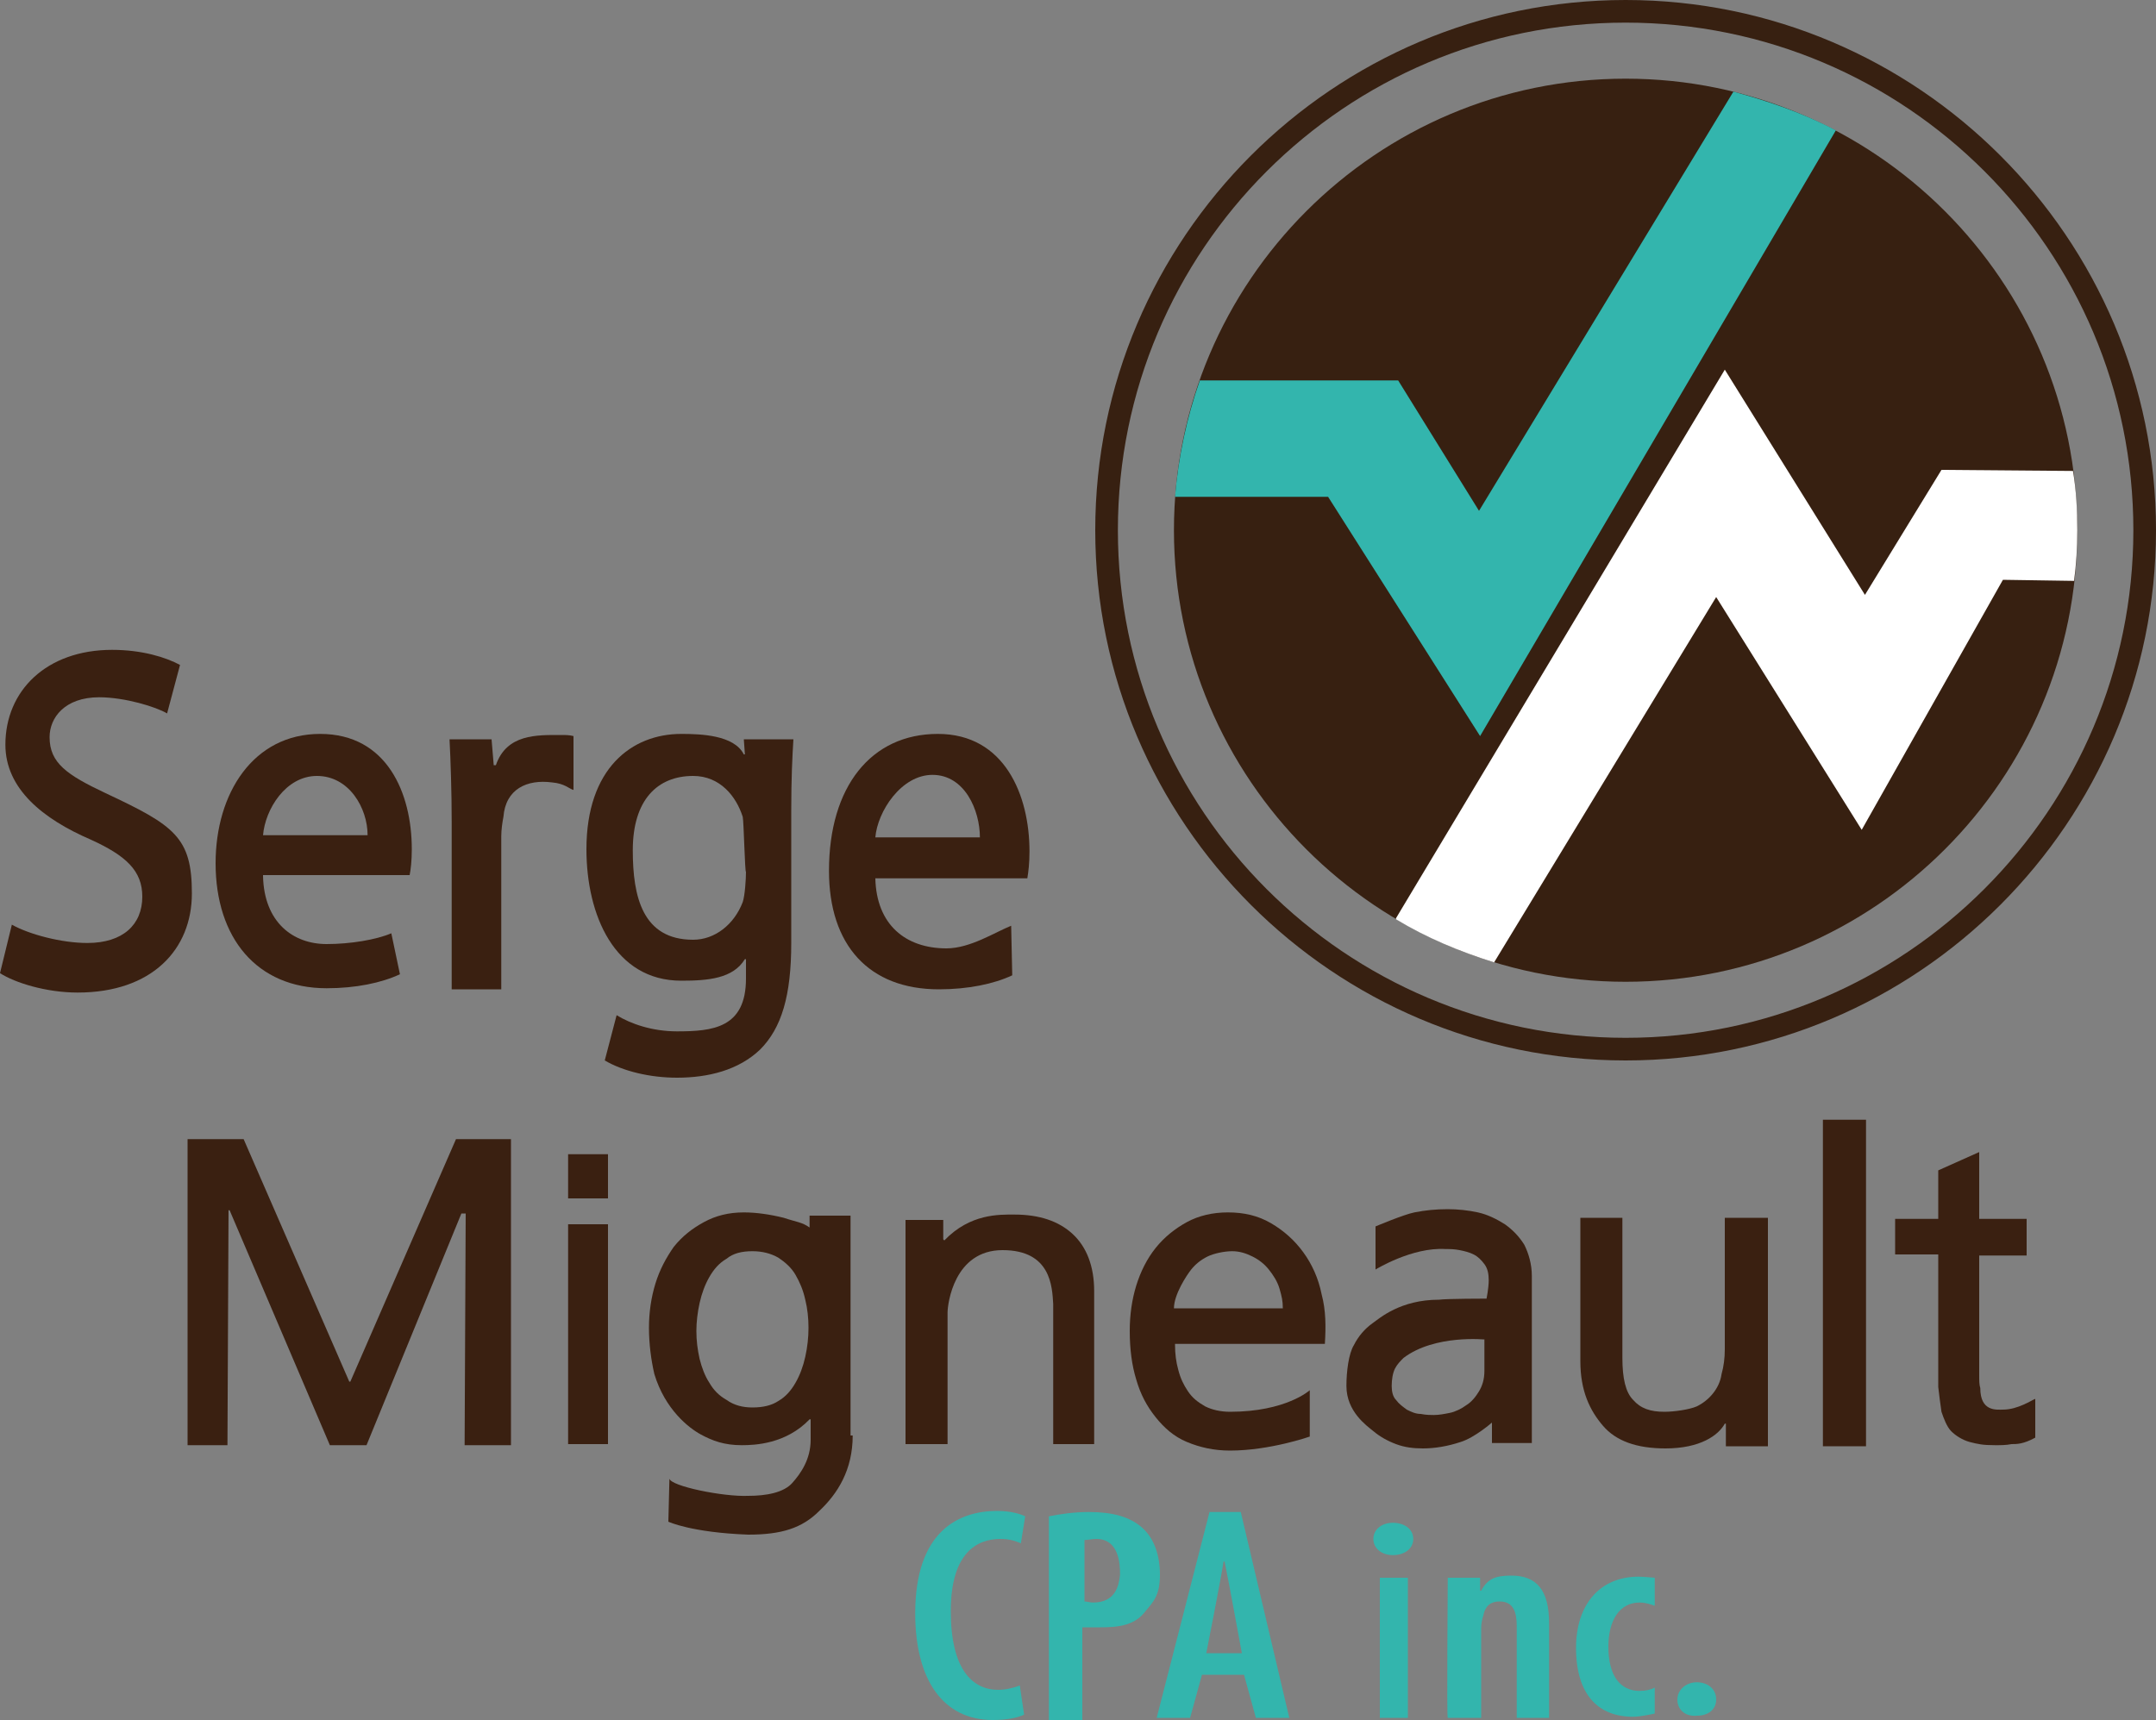
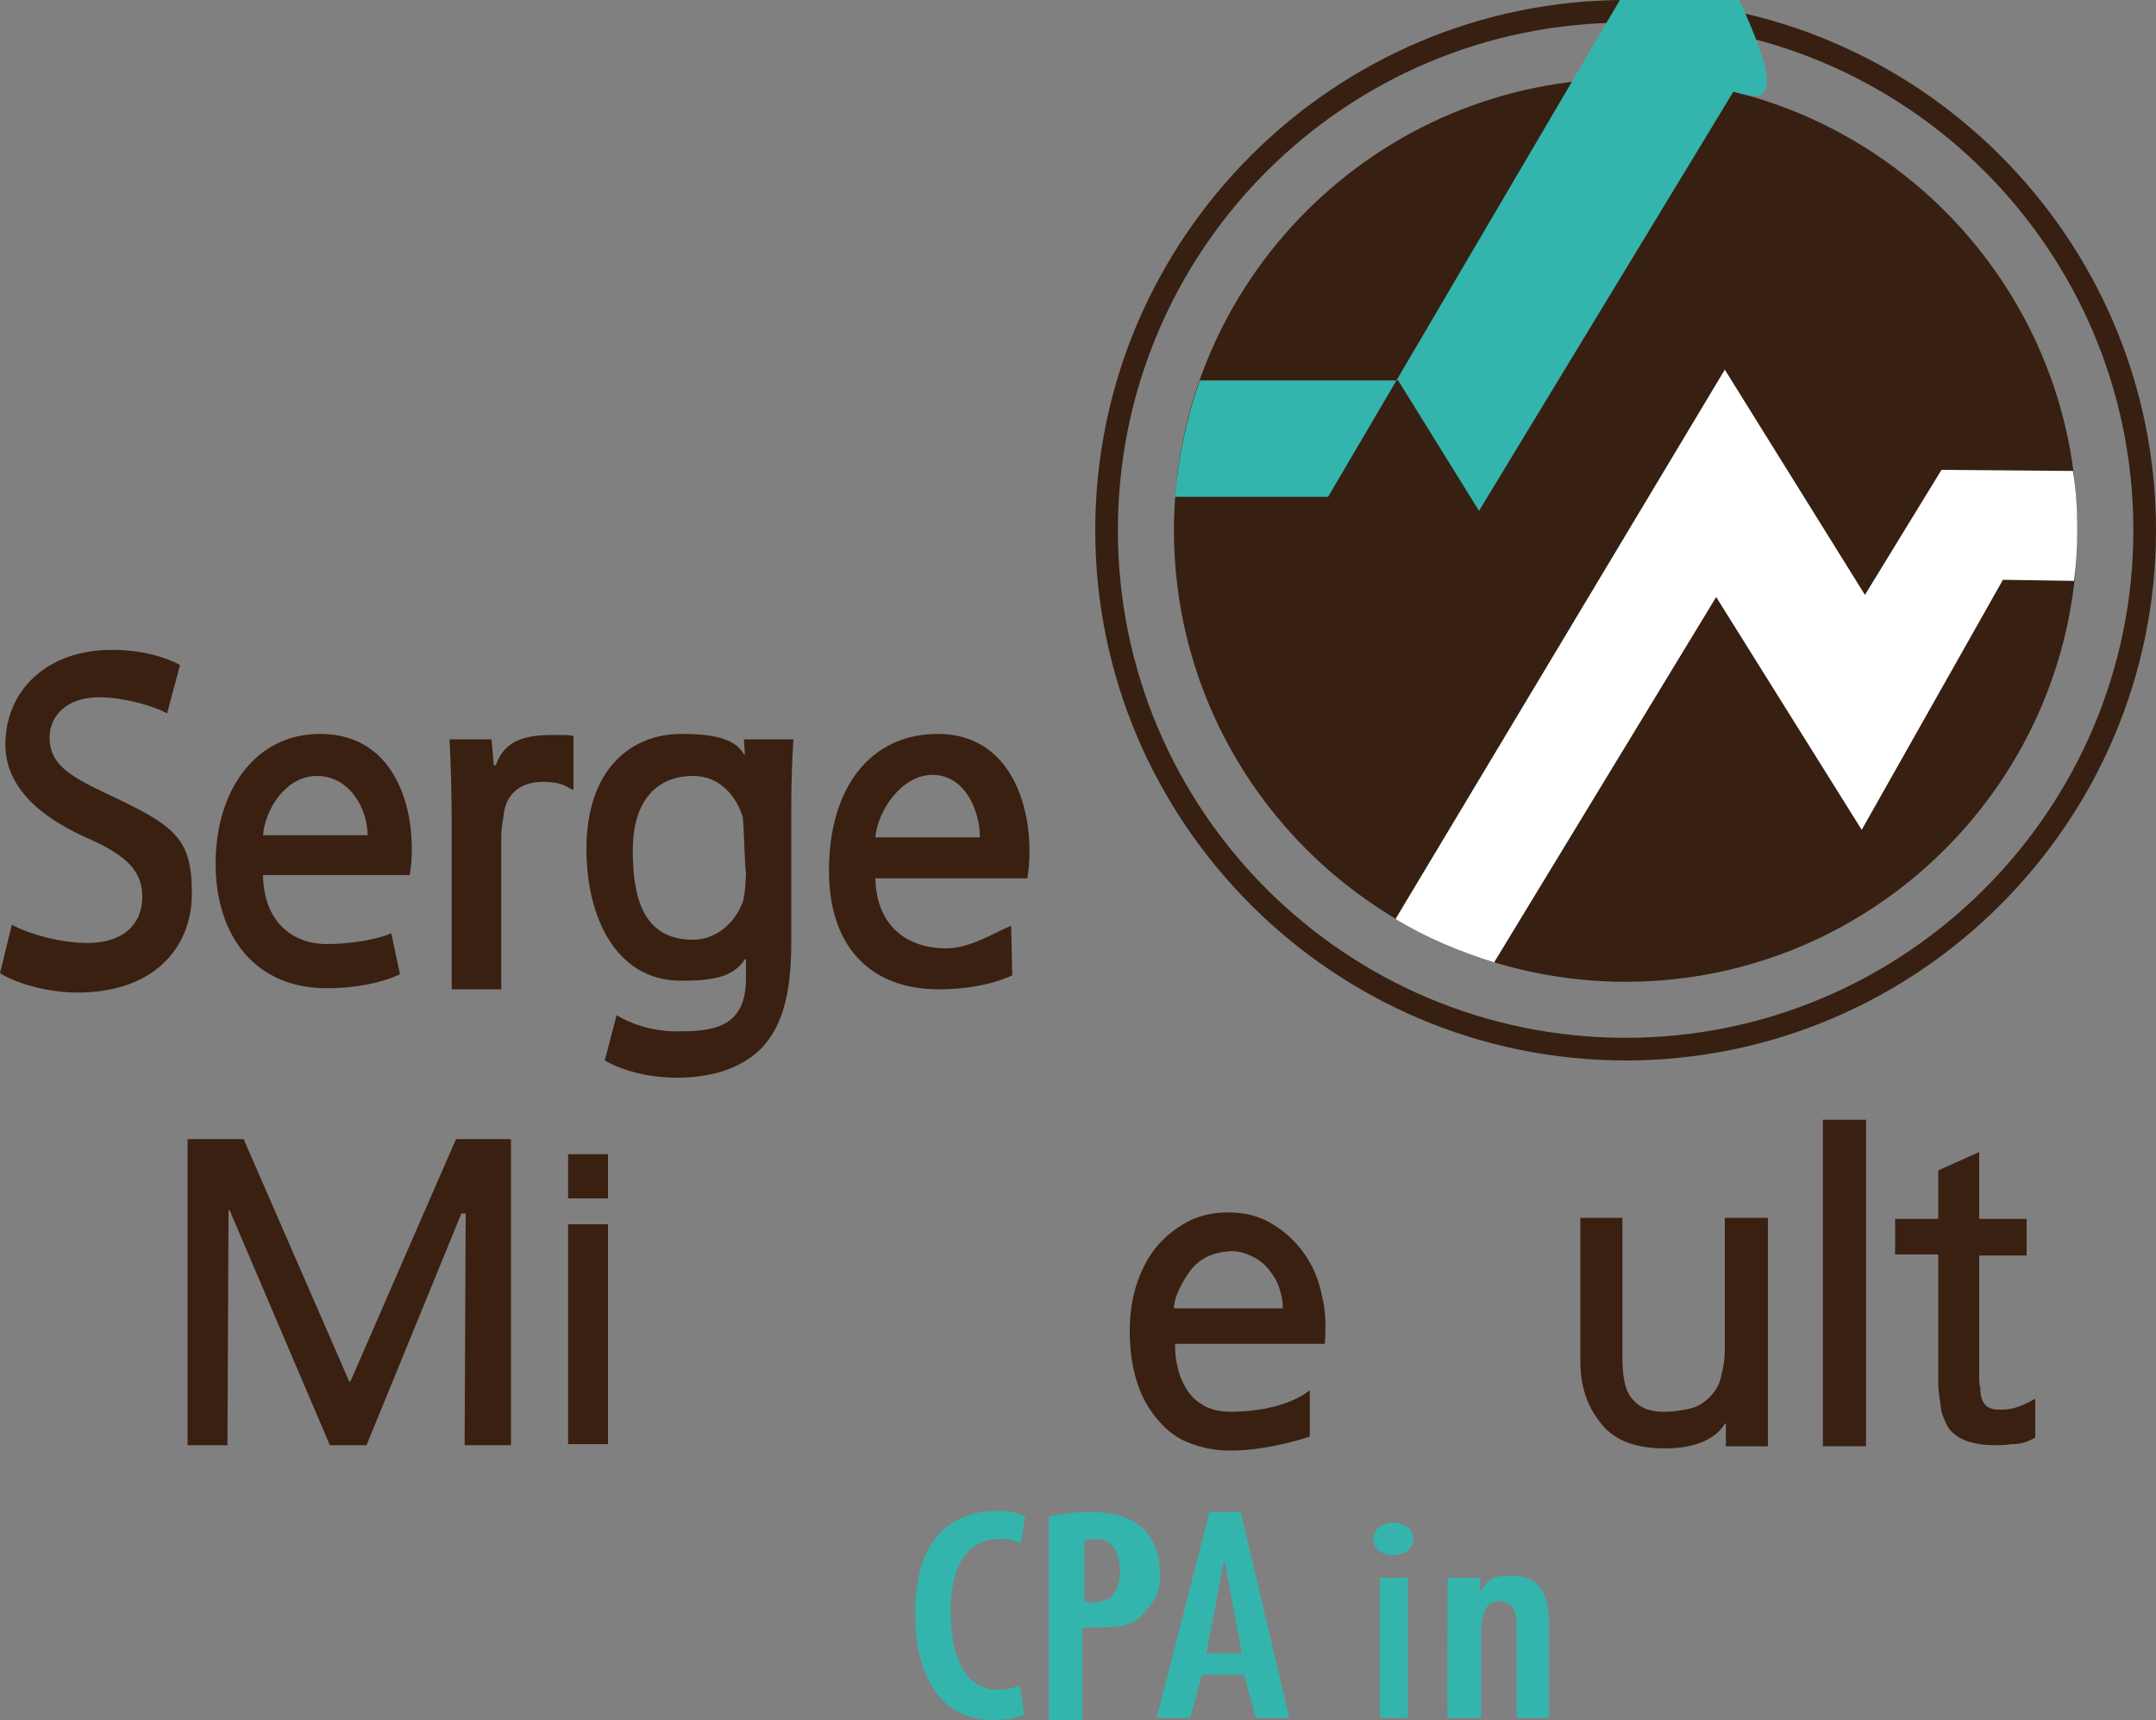
<svg xmlns="http://www.w3.org/2000/svg" xmlns:xlink="http://www.w3.org/1999/xlink" version="1.1" id="Calque_1" x="0px" y="0px" viewBox="0 0 200 159.6" style="enable-background:new 0 0 200 159.6;" xml:space="preserve">
  <rect x="0" y="0" width="200" height="159.6" fill="#808080" stroke="none" />
  <style type="text/css">
	.st0{clip-path:url(#SVGID_2_);fill:#33B5AD;}
	.st1{clip-path:url(#SVGID_2_);fill:#3A2011;}
	.st2{clip-path:url(#SVGID_2_);fill:#372011;}
	.st3{clip-path:url(#SVGID_2_);fill:#FFFFFF;}
</style>
  <g>
    <defs>
      <rect id="SVGID_1_" x="0" y="0" width="200" height="159.6" />
    </defs>
    <clipPath id="SVGID_2_">
      <use xlink:href="#SVGID_1_" style="overflow:visible;" />
    </clipPath>
    <path class="st0" d="M95,159.1c-0.6,0.3-1.6,0.5-2.9,0.5c-4.6,0-7.2-3.7-7.2-9.9c0-7.7,4.1-9.5,7.6-9.5c1.3,0,2.2,0.3,2.6,0.5   l-0.4,2.5c-0.5-0.2-1-0.4-1.9-0.4c-2.2,0-4.6,1.3-4.6,6.7c0,5.4,2,7.3,4.4,7.3c0.7,0,1.5-0.2,2-0.4L95,159.1z" />
    <path class="st0" d="M97.3,140.7c1-0.2,2.3-0.4,3.7-0.4c2.1,0,3.8,0.4,5,1.5c1.1,1,1.6,2.6,1.6,4.3c0,2-0.6,2.5-1.5,3.6   c-1.2,1.4-3.1,1.3-4.8,1.3c-0.3,0-0.6,0-0.9,0v8.6h-3.1V140.7z M100.6,148.6c0.2,0,0.5,0.1,0.8,0.1c2.1,0,2.4-1.6,2.5-2.6   c0-1-0.1-3.3-2.2-3.3c-0.4,0-0.8,0.1-1.1,0.1L100.6,148.6z" />
    <path class="st0" d="M111.5,155.4l-1.1,4h-3.1l4.9-19.1h2.9l4.5,19.1h-3.1l-1.1-4H111.5z M115.2,153.4c0,0-1.3-7.1-1.6-8.5h-0.1   c-0.2,1.4-1.6,8.5-1.6,8.5H115.2z" />
    <path class="st0" d="M131.1,142.8c0,0.9-0.8,1.5-1.9,1.5c-1,0-1.8-0.6-1.8-1.5c0-0.9,0.8-1.5,1.8-1.5   C130.3,141.3,131.1,141.9,131.1,142.8 M128,146.4h2.6v13H128V146.4z" />
    <path class="st0" d="M134.3,146.4h3l0,1.2h0.1c0.6-1.1,1.3-1.4,2.8-1.4c2.3,0,3.5,1.3,3.5,4.4v8.8h-3v-8.5c0-1.3-0.3-2.3-1.6-2.3   c-0.7,0-1.3,0.3-1.5,1.3c-0.1,0.3-0.2,0.7-0.2,1.2v8.3h-3.1C134.2,159.4,134.3,147.6,134.3,146.4" />
-     <path class="st0" d="M153.5,159c0,0-1.3,0.3-2,0.3c-3.2,0-5.3-2-5.3-6.4c0-4,2.2-6.6,5.8-6.6c0.4,0,1.5,0.1,1.5,0.1l0,2.6   c-0.3-0.1-0.8-0.3-1.4-0.3c-1.9,0-2.9,1.7-2.9,4.1c0,2.7,1.1,4.1,2.9,4.1c0.5,0,1-0.1,1.4-0.3L153.5,159z" />
-     <path class="st0" d="M155.6,157.7c0-0.9,0.8-1.6,1.8-1.6c1,0,1.8,0.6,1.8,1.6c0,0.9-0.7,1.5-1.8,1.5   C156.4,159.3,155.6,158.7,155.6,157.7" />
    <path class="st1" d="M1.1,85.8c1.6,0.9,4.6,1.7,7,1.7c3.3,0,5.1-1.7,5.1-4.3c0-2.4-1.5-3.8-4.8-5.3c-4.4-1.9-7.9-4.7-7.9-8.8   c0-5,3.8-8.8,9.9-8.8c2.8,0,5,0.7,6.3,1.4l-1.2,4.5c-1-0.6-3.9-1.5-6.3-1.5c-3.2,0-4.6,1.9-4.6,3.7c0,2.4,1.6,3.5,5.2,5.2   c6.4,3,8,4.1,8,9.3c0,5.2-3.7,9.2-10.6,9.2c-2.9,0-5.8-0.9-7.2-1.8L1.1,85.8z" />
    <path class="st1" d="M24.4,81.3c0.1,4.3,2.8,6.3,5.9,6.3c2.2,0,4.6-0.4,6-1l0.8,3.8c-1.7,0.8-4.1,1.3-6.8,1.3   C23.8,91.7,20,87,20,80.1c0-6.5,3.5-12,9.7-12c6.2,0,8.5,5.5,8.5,10.7c0,1.1-0.1,1.9-0.2,2.4H24.4z M34.1,77.5   c0-2.5-1.7-5.5-4.7-5.5c-2.9,0-4.8,3.1-5,5.5H34.1z" />
    <path class="st1" d="M41.9,76.2c0-2.7-0.1-5.7-0.2-7.6h3.9l0.2,2.4H46c1-2.9,3.8-2.8,6-2.8c0.5,0,0.8,0,1.2,0.1v5   c-0.4-0.1-0.8-0.6-2-0.7c-2.3-0.3-4.3,0.6-4.5,3.2c-0.1,0.5-0.2,1.2-0.2,1.8v14.2h-4.6V76.2z" />
    <path class="st1" d="M73.6,68.6c-0.1,1.6-0.2,3.6-0.2,6.6l0,12.3c0,4.9-0.9,7.9-2.9,9.9c-2,1.9-4.8,2.6-7.7,2.6   c-2.5,0-5-0.6-6.7-1.6l1.1-4.2c1.3,0.8,3.3,1.5,5.6,1.5c3.3,0,6.4-0.3,6.4-4.9V89h-0.1c-1.1,1.8-3.4,2-5.9,2   c-6.2,0-8.8-6.1-8.8-12.2c0-7.5,4.2-10.7,8.8-10.7c1.8,0,4.9,0.1,5.8,1.9h0.1l-0.1-1.4H73.6z M68.9,75.8c-0.6-1.9-2.1-3.8-4.6-3.8   c-3.3,0-5.6,2.2-5.6,6.9c0,4.3,0.9,8.3,5.6,8.3c2,0,3.8-1.4,4.6-3.5c0.2-0.6,0.3-2.1,0.3-2.8C69.1,81,69,76.3,68.9,75.8" />
    <path class="st1" d="M81.2,81.5c0.1,4.3,2.8,6.5,6.6,6.5c2.2,0,4.5-1.5,6-2.1l0.1,4.6c-1.7,0.8-4.1,1.3-6.8,1.3   c-6.5,0-10.2-4.1-10.2-11c0-7.8,3.9-12.7,10.1-12.7c6.2,0,8.5,5.7,8.5,10.9c0,1.1-0.1,1.9-0.2,2.5H81.2z M90.9,77.7   c0-2.5-1.4-5.8-4.4-5.8c-2.9,0-5.1,3.4-5.3,5.8H90.9z" />
    <polygon class="st1" points="17.4,105.7 22.6,105.7 32.4,128.2 32.5,128.2 42.3,105.7 47.4,105.7 47.4,134.1 43.1,134.1    43.2,112.6 42.8,112.6 34,134.1 30.6,134.1 21.3,112.3 21.2,112.3 21.1,134.1 17.4,134.1  " />
    <path class="st1" d="M52.7,107.1h3.7v4.1h-3.7V107.1z M52.7,113.6h3.7v20.4h-3.7V113.6z" />
-     <path class="st1" d="M79.1,133.2c0,3.2-1.4,5.4-3.1,7c-1.6,1.6-3.5,2.2-6.6,2.2c-5.3-0.2-7.4-1.2-7.4-1.2l0.1-4   c0.1,0.7,5,1.7,7.3,1.6c1.7,0,3.3-0.3,4.1-1.2c0.8-0.9,1.7-2.2,1.7-4v-1.9h-0.1c-2.2,2.3-5.1,2.4-6.3,2.4c-1.6,0-2.7-0.4-3.8-1   c-1.1-0.6-3.3-2.3-4.3-5.6c-0.3-1.3-0.5-2.8-0.5-4.3c0-1.4,0.2-2.8,0.6-4.1c0.4-1.3,1-2.4,1.7-3.4c0.8-1,1.7-1.7,2.8-2.3   c1.1-0.6,2.3-0.9,3.7-0.9c1.2,0,2.5,0.2,3.7,0.5c1.2,0.4,1.7,0.4,2.4,0.9l0-1.1l3.8,0V133.2z M69.8,130.6c1,0,1.8-0.2,2.4-0.6   c0.7-0.4,1.2-1,1.6-1.7c0.4-0.7,0.7-1.5,0.9-2.4c0.2-0.9,0.3-1.8,0.3-2.7c0-0.9-0.1-1.8-0.3-2.6c-0.2-0.9-0.5-1.6-0.9-2.3   c-0.4-0.7-1-1.2-1.6-1.6c-0.7-0.4-1.5-0.6-2.4-0.6c-1,0-1.8,0.2-2.4,0.7c-0.7,0.4-1.2,1-1.6,1.7c-0.4,0.7-0.7,1.5-0.9,2.4   c-0.2,0.9-0.3,1.8-0.3,2.6c0,0.9,0.1,1.7,0.3,2.6c0.2,0.8,0.5,1.6,0.9,2.2c0.4,0.7,0.9,1.2,1.6,1.6   C68.1,130.4,68.9,130.6,69.8,130.6" />
-     <path class="st1" d="M83.9,113.2h3.6v1.8l0.1,0.1c2.4-2.5,5.1-2.4,6.5-2.4c2.3,0,4.1,0.6,5.4,1.8c1.3,1.2,2,3,2,5.3V134h-3.8V121   c-0.1-1.6-0.2-5-4.7-5s-5.1,5-5.1,5.8V134h-3.9V113.2z" />
    <path class="st1" d="M109,124.8c0,0.8,0.1,1.6,0.3,2.3c0.2,0.8,0.5,1.4,0.9,2c0.4,0.6,0.9,1,1.6,1.4c0.6,0.3,1.4,0.5,2.3,0.5   c5.2,0,7.4-2,7.4-2l0,4.3c0,0-3.7,1.3-7.4,1.3c-1.5,0-2.8-0.3-4-0.8c-1.2-0.5-2.1-1.3-2.9-2.3c-0.8-1-1.4-2.1-1.8-3.5   c-0.4-1.3-0.6-2.8-0.6-4.5c0-1.5,0.2-2.9,0.6-4.2c0.4-1.3,1-2.5,1.8-3.5c0.8-1,1.8-1.8,2.9-2.4c1.1-0.6,2.4-0.9,3.8-0.9   c1.5,0,2.8,0.3,4,1c1.2,0.7,2.2,1.6,3,2.7c0.8,1.1,1.4,2.4,1.7,3.9c0.4,1.5,0.4,3,0.3,4.6H109z M119,121.4c0-0.7-0.1-1.1-0.3-1.8   c-0.2-0.7-0.6-1.3-1-1.8c-0.4-0.5-0.9-0.9-1.5-1.2c-0.6-0.3-1.2-0.5-1.9-0.5c-0.7,0-1.7,0.2-2.3,0.5c-0.6,0.3-1.1,0.7-1.5,1.2   c-0.4,0.5-1.6,2.3-1.6,3.6L119,121.4z" />
-     <path class="st1" d="M142.1,133.9l-3.7,0V132c0,0-1.6,1.4-2.9,1.8c-1.2,0.4-2.4,0.6-3.5,0.6c-0.9,0-1.7-0.1-2.5-0.4   c-0.8-0.3-1.5-0.7-2.1-1.2c-0.6-0.5-2.5-1.8-2.5-4.2c0-1.3,0.2-3,0.7-3.8c0.4-0.8,1-1.5,1.7-2c0.7-0.5,2.6-2.2,6.2-2.2   c0.7-0.1,4.4-0.1,4.4-0.1s0.2-1,0.2-1.7c0-0.6-0.1-1.1-0.4-1.5c-0.3-0.4-0.6-0.7-1-0.9s-0.8-0.3-1.3-0.4c-0.5-0.1-0.9-0.1-1.3-0.1   c-3.1-0.2-6.5,1.9-6.5,1.9l0-4c0,0,2.6-1.1,3.6-1.3c1-0.2,2-0.3,3.1-0.3c0.9,0,1.9,0.1,2.8,0.3c0.9,0.2,1.7,0.6,2.5,1.1   c0.7,0.5,1.3,1.1,1.8,1.9c0.4,0.8,0.7,1.8,0.7,2.9L142.1,133.9z M137.8,124.3c0,0-4.7-0.5-7.6,1.7c-0.3,0.3-0.6,0.6-0.8,1   c-0.2,0.4-0.3,1-0.3,1.6c0,0.5,0.1,1,0.4,1.3c0.3,0.4,0.6,0.6,1,0.9c0.4,0.2,0.8,0.4,1.3,0.4c0.5,0.1,0.9,0.1,1.2,0.1   c0.5,0,1-0.1,1.5-0.2c0.5-0.1,1.1-0.4,1.5-0.7c0.5-0.3,0.9-0.8,1.2-1.3c0.3-0.5,0.5-1.1,0.5-1.9V124.3z" />
    <path class="st1" d="M164.1,134.2h-4v-2.1h-0.1c-0.6,1.1-2.3,2.3-5.5,2.3c-2.7,0-4.6-0.7-5.8-2.1c-1.2-1.4-2.1-3.2-2.1-6V113h3.9   v13c0,1.9,0.3,3.2,1,3.9c0.7,0.8,1.6,1.1,2.9,1.1c0.9,0,2.3-0.2,3-0.5c0.6-0.3,1.1-0.7,1.5-1.2c0.4-0.5,0.7-1.1,0.8-1.8   c0.2-0.7,0.3-1.5,0.3-2.3V113h4V134.2z" />
    <rect x="169.1" y="103.9" class="st1" width="4" height="30.3" />
    <path class="st1" d="M175.8,113.1h4v-4.5l3.8-1.7v6.2h4.4v3.4h-4.4v11.1c0,0.5,0,0.9,0.1,1.2c0,2.2,1.5,2,2.1,2c1.4,0,2.7-0.9,3-1   v3.6c-1.1,0.6-1.7,0.6-2.2,0.6c-0.5,0.1-1,0.1-1.5,0.1c-1.2,0-1.6-0.1-2.4-0.3c-0.7-0.2-1.3-0.6-1.7-1c-0.4-0.4-0.7-1.2-0.9-1.8   c-0.1-0.7-0.2-1.4-0.3-2.3v-12.3h-4V113.1z" />
    <path class="st2" d="M192.7,49.2c0,23.1-18.8,41.9-41.9,41.9s-41.9-18.8-41.9-41.9s18.8-41.9,41.9-41.9S192.7,26.1,192.7,49.2" />
    <path class="st2" d="M150.8,0c-27.1,0-49.2,22.1-49.2,49.2c0,27.1,22.1,49.2,49.2,49.2S200,76.3,200,49.2C200,22.1,177.9,0,150.8,0    M150.8,96.3c-26,0-47.1-21.1-47.1-47.1c0-26,21.1-47.1,47.1-47.1c26,0,47.1,21.1,47.1,47.1C197.9,75.1,176.8,96.3,150.8,96.3" />
-     <path class="st0" d="M160.8,8.5l-23.6,38.9l-7.5-12.1h-18.4c-1.2,3.4-2,7.1-2.3,10.8h14.2l14.1,22.2l33-56.2   C167.3,10.5,164.1,9.4,160.8,8.5" />
+     <path class="st0" d="M160.8,8.5l-23.6,38.9l-7.5-12.1h-18.4c-1.2,3.4-2,7.1-2.3,10.8h14.2l33-56.2   C167.3,10.5,164.1,9.4,160.8,8.5" />
    <path class="st3" d="M192.3,43.7L192.3,43.7l-12.2-0.1l-7.1,11.6l-13-20.9l-30.5,50.9c0,0,0,0,0,0.1c2.8,1.7,5.9,3,9.1,4   c0,0,0,0,0,0l20.6-33.9L172.7,77l13.1-23.2l6.6,0.1l0,0c0.2-1.5,0.3-3.1,0.3-4.7C192.7,47.3,192.6,45.5,192.3,43.7" />
  </g>
</svg>